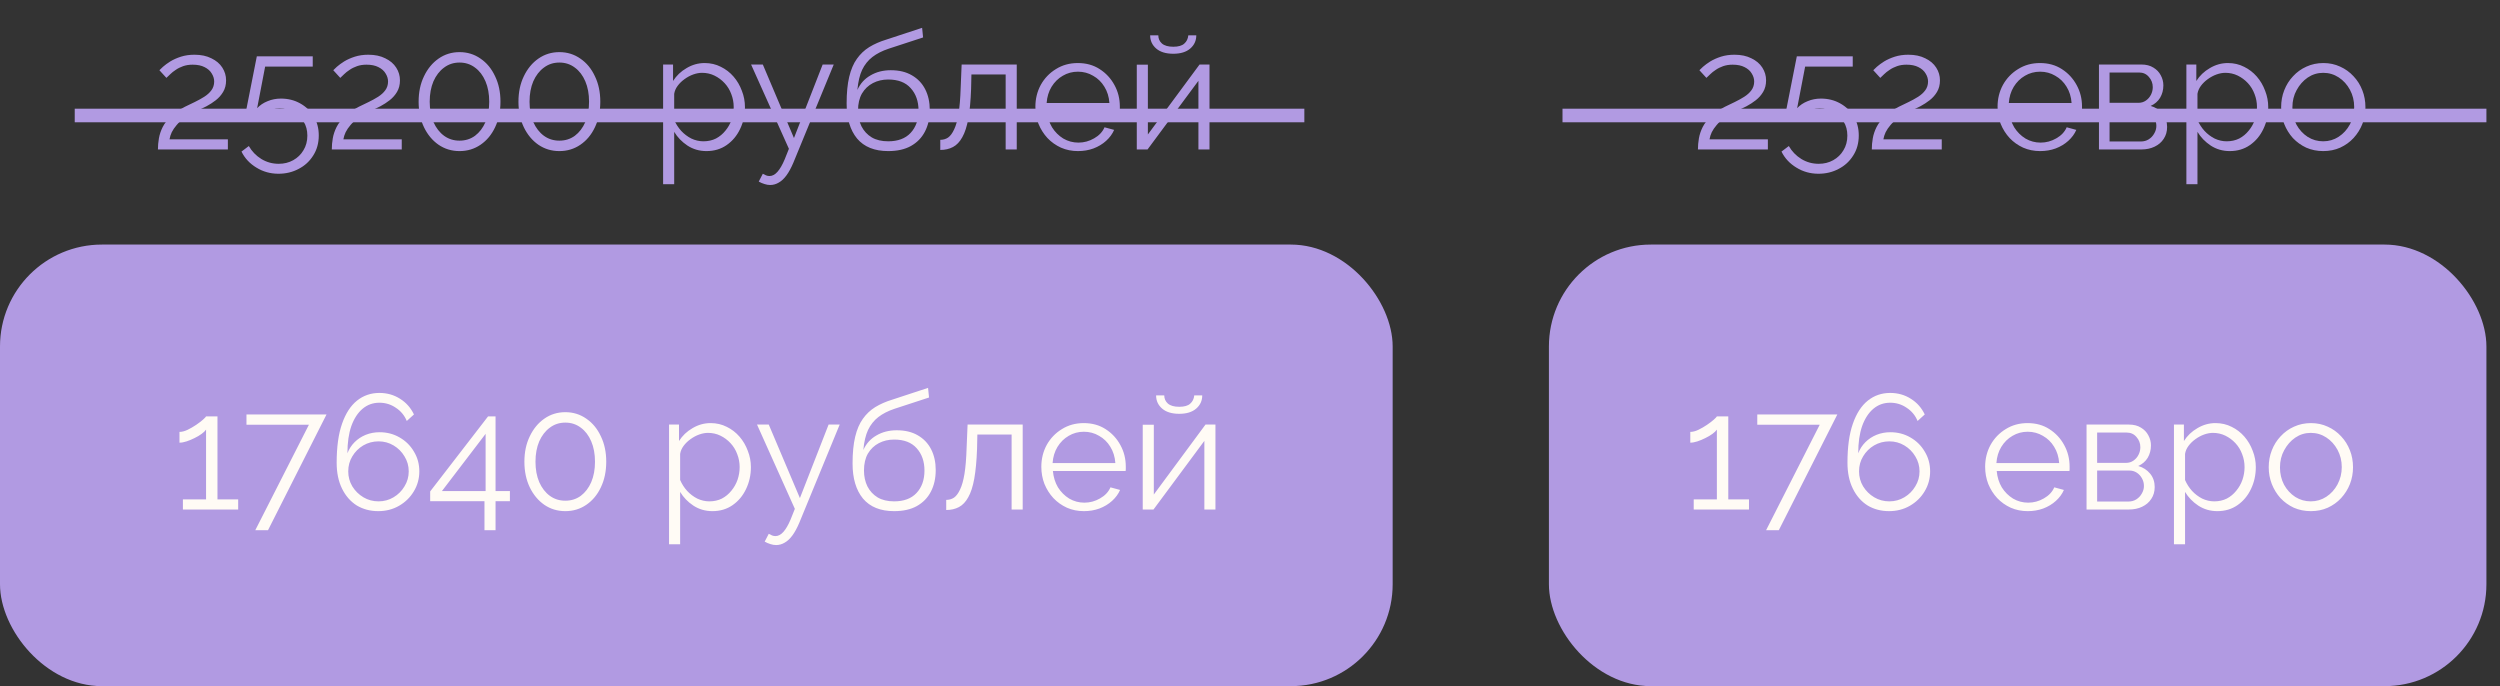
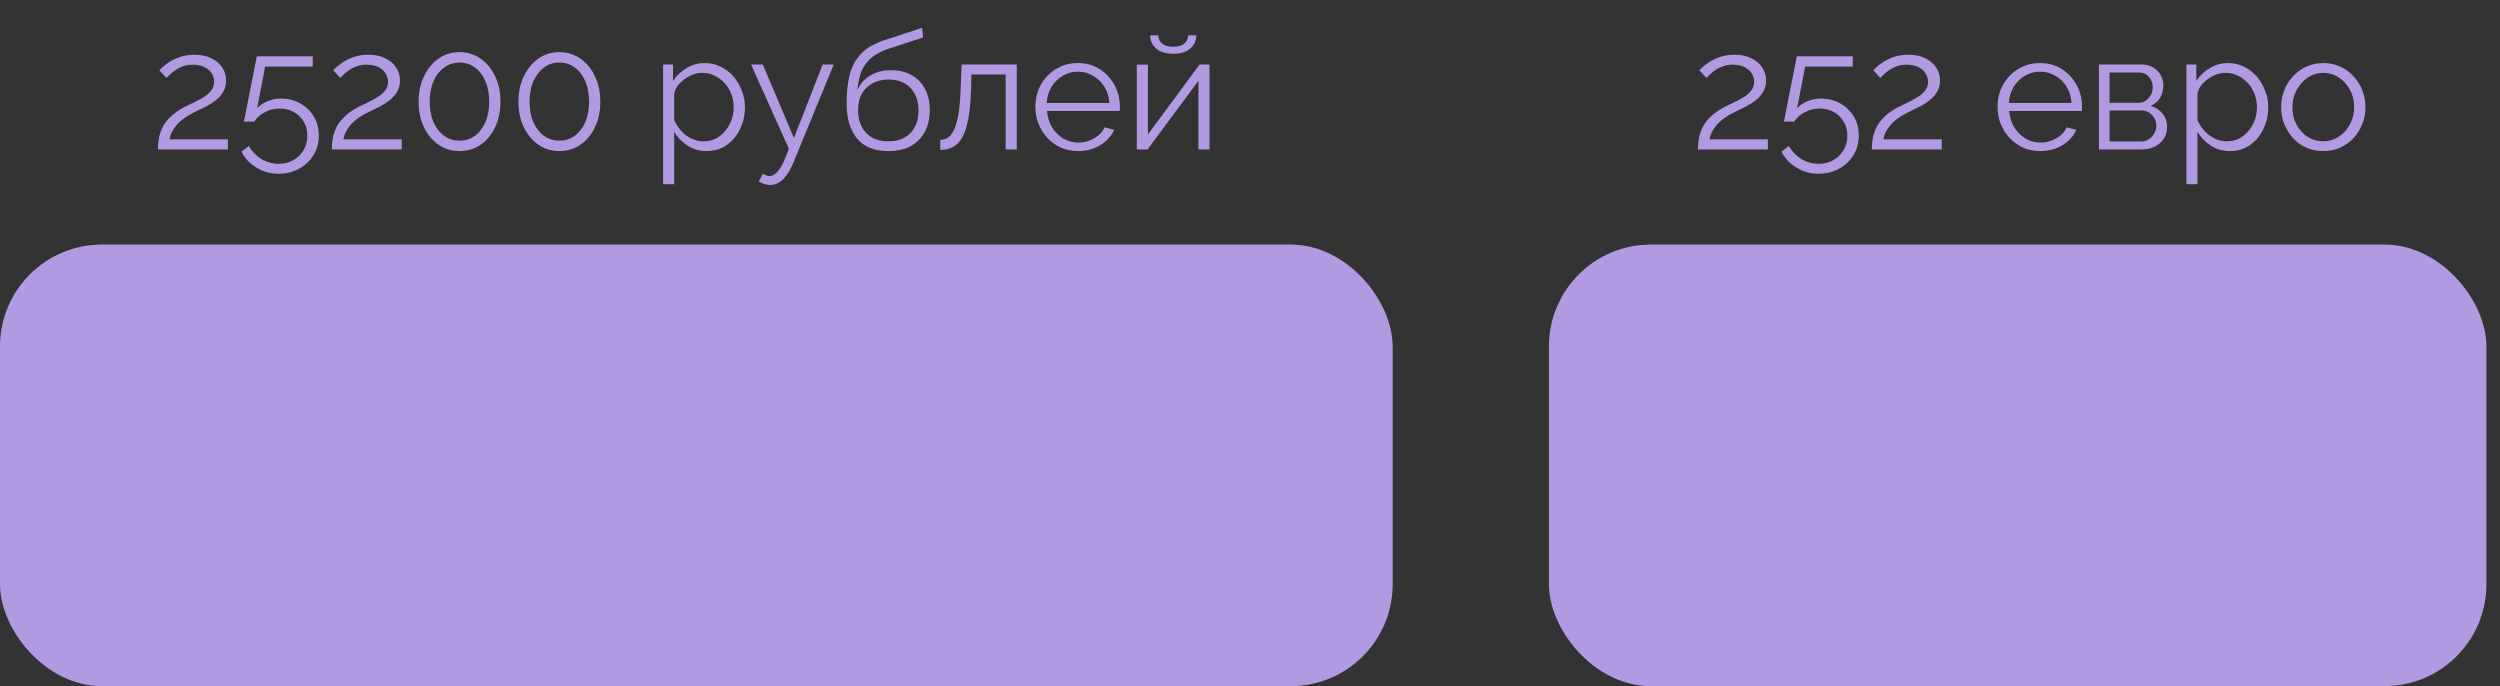
<svg xmlns="http://www.w3.org/2000/svg" width="368" height="101" viewBox="0 0 368 101" fill="none">
  <rect x="0" y="0" width="368" height="101" fill="#333333" stroke="none" />
  <rect y="36" width="205" height="65" rx="15" fill="#B19AE2" />
  <rect x="228" y="36" width="138" height="65" rx="15" fill="#B19AE2" />
  <path d="M23.247 22C23.247 21.456 23.295 20.912 23.391 20.368C23.487 19.808 23.671 19.256 23.943 18.712C24.215 18.168 24.615 17.648 25.143 17.152C25.671 16.64 26.367 16.16 27.231 15.712C27.695 15.472 28.175 15.24 28.671 15.016C29.167 14.776 29.631 14.52 30.063 14.248C30.511 13.96 30.863 13.64 31.119 13.288C31.391 12.92 31.527 12.488 31.527 11.992C31.527 11.592 31.407 11.2 31.167 10.816C30.943 10.432 30.591 10.12 30.111 9.88C29.647 9.64 29.063 9.52 28.359 9.52C27.847 9.52 27.383 9.592 26.967 9.736C26.551 9.88 26.183 10.064 25.863 10.288C25.543 10.496 25.271 10.712 25.047 10.936C24.823 11.144 24.639 11.32 24.495 11.464L23.463 10.336C23.543 10.24 23.719 10.072 23.991 9.832C24.279 9.576 24.639 9.312 25.071 9.04C25.519 8.768 26.039 8.536 26.631 8.344C27.239 8.152 27.903 8.056 28.623 8.056C29.599 8.056 30.431 8.232 31.119 8.584C31.823 8.92 32.359 9.376 32.727 9.952C33.095 10.528 33.279 11.152 33.279 11.824C33.279 12.48 33.135 13.048 32.847 13.528C32.575 13.992 32.215 14.4 31.767 14.752C31.335 15.088 30.879 15.384 30.399 15.64C29.935 15.88 29.511 16.088 29.127 16.264C28.375 16.616 27.743 16.968 27.231 17.32C26.719 17.672 26.311 18.032 26.007 18.4C25.703 18.752 25.463 19.104 25.287 19.456C25.127 19.792 25.015 20.144 24.951 20.512H33.543V22H23.247ZM40.995 25.576C39.795 25.576 38.707 25.272 37.731 24.664C36.755 24.072 36.027 23.288 35.547 22.312L36.627 21.496C37.075 22.28 37.683 22.912 38.451 23.392C39.235 23.872 40.091 24.112 41.019 24.112C41.819 24.112 42.531 23.936 43.155 23.584C43.795 23.232 44.299 22.744 44.667 22.12C45.051 21.496 45.243 20.776 45.243 19.96C45.243 19.176 45.059 18.488 44.691 17.896C44.339 17.288 43.851 16.816 43.227 16.48C42.619 16.144 41.931 15.976 41.163 15.976C40.427 15.976 39.723 16.144 39.051 16.48C38.379 16.8 37.835 17.272 37.419 17.896H35.907L37.803 8.296H46.035V9.808H39.027L37.851 15.928C38.267 15.48 38.779 15.136 39.387 14.896C39.995 14.64 40.651 14.512 41.355 14.512C42.395 14.512 43.331 14.744 44.163 15.208C45.011 15.672 45.683 16.312 46.179 17.128C46.675 17.944 46.923 18.88 46.923 19.936C46.923 21.056 46.651 22.04 46.107 22.888C45.579 23.736 44.867 24.392 43.971 24.856C43.075 25.336 42.083 25.576 40.995 25.576ZM48.841 22C48.841 21.456 48.889 20.912 48.985 20.368C49.081 19.808 49.265 19.256 49.537 18.712C49.809 18.168 50.209 17.648 50.737 17.152C51.265 16.64 51.961 16.16 52.825 15.712C53.289 15.472 53.769 15.24 54.265 15.016C54.761 14.776 55.225 14.52 55.657 14.248C56.105 13.96 56.457 13.64 56.713 13.288C56.985 12.92 57.121 12.488 57.121 11.992C57.121 11.592 57.001 11.2 56.761 10.816C56.537 10.432 56.185 10.12 55.705 9.88C55.241 9.64 54.657 9.52 53.953 9.52C53.441 9.52 52.977 9.592 52.561 9.736C52.145 9.88 51.777 10.064 51.457 10.288C51.137 10.496 50.865 10.712 50.641 10.936C50.417 11.144 50.233 11.32 50.089 11.464L49.057 10.336C49.137 10.24 49.313 10.072 49.585 9.832C49.873 9.576 50.233 9.312 50.665 9.04C51.113 8.768 51.633 8.536 52.225 8.344C52.833 8.152 53.497 8.056 54.217 8.056C55.193 8.056 56.025 8.232 56.713 8.584C57.417 8.92 57.953 9.376 58.321 9.952C58.689 10.528 58.873 11.152 58.873 11.824C58.873 12.48 58.729 13.048 58.441 13.528C58.169 13.992 57.809 14.4 57.361 14.752C56.929 15.088 56.473 15.384 55.993 15.64C55.529 15.88 55.105 16.088 54.721 16.264C53.969 16.616 53.337 16.968 52.825 17.32C52.313 17.672 51.905 18.032 51.601 18.4C51.297 18.752 51.057 19.104 50.881 19.456C50.721 19.792 50.609 20.144 50.545 20.512H59.137V22H48.841ZM73.669 14.968C73.669 16.376 73.405 17.632 72.877 18.736C72.365 19.824 71.653 20.68 70.741 21.304C69.829 21.928 68.797 22.24 67.645 22.24C66.493 22.24 65.461 21.928 64.549 21.304C63.653 20.68 62.941 19.824 62.413 18.736C61.885 17.632 61.621 16.376 61.621 14.968C61.621 13.56 61.885 12.312 62.413 11.224C62.941 10.12 63.653 9.256 64.549 8.632C65.461 7.992 66.493 7.672 67.645 7.672C68.797 7.672 69.829 7.992 70.741 8.632C71.653 9.256 72.365 10.12 72.877 11.224C73.405 12.312 73.669 13.56 73.669 14.968ZM72.013 14.968C72.013 13.832 71.829 12.832 71.461 11.968C71.093 11.104 70.581 10.432 69.925 9.952C69.269 9.456 68.509 9.208 67.645 9.208C66.781 9.208 66.021 9.456 65.365 9.952C64.709 10.432 64.189 11.104 63.805 11.968C63.437 12.832 63.253 13.832 63.253 14.968C63.253 16.104 63.437 17.104 63.805 17.968C64.189 18.832 64.709 19.504 65.365 19.984C66.021 20.464 66.781 20.704 67.645 20.704C68.509 20.704 69.269 20.464 69.925 19.984C70.581 19.488 71.093 18.816 71.461 17.968C71.829 17.104 72.013 16.104 72.013 14.968ZM88.364 14.968C88.364 16.376 88.1 17.632 87.572 18.736C87.06 19.824 86.348 20.68 85.436 21.304C84.524 21.928 83.492 22.24 82.34 22.24C81.188 22.24 80.156 21.928 79.244 21.304C78.348 20.68 77.636 19.824 77.108 18.736C76.58 17.632 76.316 16.376 76.316 14.968C76.316 13.56 76.58 12.312 77.108 11.224C77.636 10.12 78.348 9.256 79.244 8.632C80.156 7.992 81.188 7.672 82.34 7.672C83.492 7.672 84.524 7.992 85.436 8.632C86.348 9.256 87.06 10.12 87.572 11.224C88.1 12.312 88.364 13.56 88.364 14.968ZM86.708 14.968C86.708 13.832 86.524 12.832 86.156 11.968C85.788 11.104 85.276 10.432 84.62 9.952C83.964 9.456 83.204 9.208 82.34 9.208C81.476 9.208 80.716 9.456 80.06 9.952C79.404 10.432 78.884 11.104 78.5 11.968C78.132 12.832 77.948 13.832 77.948 14.968C77.948 16.104 78.132 17.104 78.5 17.968C78.884 18.832 79.404 19.504 80.06 19.984C80.716 20.464 81.476 20.704 82.34 20.704C83.204 20.704 83.964 20.464 84.62 19.984C85.276 19.488 85.788 18.816 86.156 17.968C86.524 17.104 86.708 16.104 86.708 14.968ZM103.993 22.24C102.953 22.24 102.017 21.968 101.185 21.424C100.369 20.88 99.721 20.208 99.241 19.408V27.112H97.609V9.496H99.073V11.92C99.569 11.136 100.233 10.504 101.065 10.024C101.897 9.528 102.785 9.28 103.729 9.28C104.593 9.28 105.385 9.464 106.105 9.832C106.825 10.184 107.449 10.664 107.977 11.272C108.505 11.88 108.913 12.576 109.201 13.36C109.505 14.128 109.657 14.928 109.657 15.76C109.657 16.928 109.417 18.008 108.937 19C108.473 19.976 107.817 20.76 106.969 21.352C106.121 21.944 105.129 22.24 103.993 22.24ZM103.537 20.8C104.225 20.8 104.841 20.664 105.385 20.392C105.929 20.104 106.393 19.72 106.777 19.24C107.177 18.76 107.481 18.224 107.689 17.632C107.897 17.024 108.001 16.4 108.001 15.76C108.001 15.088 107.881 14.448 107.641 13.84C107.417 13.232 107.089 12.696 106.657 12.232C106.225 11.768 105.729 11.4 105.169 11.128C104.609 10.856 104.001 10.72 103.345 10.72C102.929 10.72 102.497 10.8 102.049 10.96C101.601 11.12 101.169 11.352 100.753 11.656C100.353 11.944 100.017 12.272 99.745 12.64C99.473 13.008 99.305 13.4 99.241 13.816V17.656C99.497 18.248 99.841 18.784 100.273 19.264C100.705 19.728 101.201 20.104 101.761 20.392C102.337 20.664 102.929 20.8 103.537 20.8ZM113.367 27.232C113.095 27.232 112.815 27.184 112.527 27.088C112.255 27.008 111.975 26.888 111.687 26.728L112.287 25.576C112.463 25.672 112.623 25.752 112.767 25.816C112.927 25.88 113.095 25.912 113.271 25.912C113.687 25.912 114.079 25.704 114.447 25.288C114.815 24.872 115.167 24.264 115.503 23.464L116.127 21.904L110.559 9.496H112.287L116.871 20.32L121.095 9.496H122.727L116.775 23.968C116.455 24.72 116.119 25.336 115.767 25.816C115.415 26.296 115.039 26.648 114.639 26.872C114.239 27.112 113.815 27.232 113.367 27.232ZM130.743 22.24C128.727 22.24 127.199 21.624 126.159 20.392C125.135 19.144 124.623 17.424 124.623 15.232C124.623 13.68 124.751 12.368 125.007 11.296C125.263 10.224 125.639 9.344 126.135 8.656C126.631 7.952 127.239 7.376 127.959 6.928C128.695 6.48 129.535 6.112 130.479 5.824L135.735 4.096L135.879 5.512L130.815 7.168C129.855 7.488 129.055 7.896 128.415 8.392C127.775 8.888 127.271 9.52 126.903 10.288C126.551 11.04 126.319 12.024 126.207 13.24C126.623 12.312 127.263 11.6 128.127 11.104C128.991 10.592 129.991 10.336 131.127 10.336C132.343 10.336 133.375 10.584 134.223 11.08C135.087 11.576 135.743 12.264 136.191 13.144C136.639 14.024 136.863 15.04 136.863 16.192C136.863 17.408 136.623 18.472 136.143 19.384C135.679 20.28 134.991 20.984 134.079 21.496C133.183 21.992 132.071 22.24 130.743 22.24ZM130.743 20.8C132.167 20.8 133.263 20.392 134.031 19.576C134.815 18.744 135.207 17.64 135.207 16.264C135.207 14.92 134.823 13.824 134.055 12.976C133.303 12.128 132.199 11.704 130.743 11.704C129.911 11.704 129.159 11.88 128.487 12.232C127.815 12.584 127.279 13.096 126.879 13.768C126.495 14.44 126.303 15.272 126.303 16.264C126.303 17.128 126.471 17.904 126.807 18.592C127.159 19.28 127.663 19.824 128.319 20.224C128.975 20.608 129.783 20.8 130.743 20.8ZM138.409 22.072V20.584C138.841 20.584 139.225 20.472 139.561 20.248C139.897 20.008 140.193 19.608 140.449 19.048C140.721 18.488 140.937 17.72 141.097 16.744C141.257 15.752 141.361 14.496 141.409 12.976L141.553 9.496H149.665V22H148.033V10.96H142.993L142.945 13.12C142.881 14.848 142.745 16.296 142.537 17.464C142.329 18.616 142.033 19.528 141.649 20.2C141.281 20.872 140.825 21.352 140.281 21.64C139.737 21.928 139.113 22.072 138.409 22.072ZM158.673 22.24C157.777 22.24 156.945 22.072 156.177 21.736C155.409 21.384 154.745 20.912 154.185 20.32C153.625 19.712 153.185 19.016 152.865 18.232C152.561 17.448 152.409 16.608 152.409 15.712C152.409 14.544 152.673 13.472 153.201 12.496C153.745 11.52 154.489 10.744 155.433 10.168C156.377 9.576 157.449 9.28 158.649 9.28C159.881 9.28 160.953 9.576 161.865 10.168C162.793 10.76 163.521 11.544 164.049 12.52C164.577 13.48 164.841 14.536 164.841 15.688C164.841 15.816 164.841 15.944 164.841 16.072C164.841 16.184 164.833 16.272 164.817 16.336H154.113C154.193 17.232 154.441 18.032 154.857 18.736C155.289 19.424 155.841 19.976 156.513 20.392C157.201 20.792 157.945 20.992 158.745 20.992C159.561 20.992 160.329 20.784 161.049 20.368C161.785 19.952 162.297 19.408 162.585 18.736L164.001 19.12C163.745 19.712 163.353 20.248 162.825 20.728C162.297 21.208 161.673 21.584 160.953 21.856C160.249 22.112 159.489 22.24 158.673 22.24ZM154.065 15.16H163.305C163.241 14.248 162.993 13.448 162.561 12.76C162.145 12.072 161.593 11.536 160.905 11.152C160.233 10.752 159.489 10.552 158.673 10.552C157.857 10.552 157.113 10.752 156.441 11.152C155.769 11.536 155.217 12.08 154.785 12.784C154.369 13.472 154.129 14.264 154.065 15.16ZM167.335 22V9.52H168.967V19.792L176.575 9.496H178.039V22H176.407V11.896L168.919 22H167.335ZM172.711 7.912C171.623 7.912 170.783 7.656 170.191 7.144C169.599 6.632 169.303 5.984 169.303 5.2H170.503C170.503 5.68 170.679 6.08 171.031 6.4C171.399 6.72 171.959 6.88 172.711 6.88C173.447 6.88 173.983 6.728 174.319 6.424C174.671 6.12 174.871 5.712 174.919 5.2H176.095C176.095 5.984 175.799 6.632 175.207 7.144C174.615 7.656 173.783 7.912 172.711 7.912Z" fill="#B19AE2" />
  <path d="M249.935 22C249.935 21.456 249.983 20.912 250.079 20.368C250.175 19.808 250.359 19.256 250.631 18.712C250.903 18.168 251.303 17.648 251.831 17.152C252.359 16.64 253.055 16.16 253.919 15.712C254.383 15.472 254.863 15.24 255.359 15.016C255.855 14.776 256.319 14.52 256.751 14.248C257.199 13.96 257.551 13.64 257.807 13.288C258.079 12.92 258.215 12.488 258.215 11.992C258.215 11.592 258.095 11.2 257.855 10.816C257.631 10.432 257.279 10.12 256.799 9.88C256.335 9.64 255.751 9.52 255.047 9.52C254.535 9.52 254.071 9.592 253.655 9.736C253.239 9.88 252.871 10.064 252.551 10.288C252.231 10.496 251.959 10.712 251.735 10.936C251.511 11.144 251.327 11.32 251.183 11.464L250.151 10.336C250.231 10.24 250.407 10.072 250.679 9.832C250.967 9.576 251.327 9.312 251.759 9.04C252.207 8.768 252.727 8.536 253.319 8.344C253.927 8.152 254.591 8.056 255.311 8.056C256.287 8.056 257.119 8.232 257.807 8.584C258.511 8.92 259.047 9.376 259.415 9.952C259.783 10.528 259.967 11.152 259.967 11.824C259.967 12.48 259.823 13.048 259.535 13.528C259.263 13.992 258.903 14.4 258.455 14.752C258.023 15.088 257.567 15.384 257.087 15.64C256.623 15.88 256.199 16.088 255.815 16.264C255.063 16.616 254.431 16.968 253.919 17.32C253.407 17.672 252.999 18.032 252.695 18.4C252.391 18.752 252.151 19.104 251.975 19.456C251.815 19.792 251.703 20.144 251.639 20.512H260.231V22H249.935ZM267.683 25.576C266.483 25.576 265.395 25.272 264.419 24.664C263.443 24.072 262.715 23.288 262.235 22.312L263.315 21.496C263.763 22.28 264.371 22.912 265.139 23.392C265.923 23.872 266.779 24.112 267.707 24.112C268.507 24.112 269.219 23.936 269.843 23.584C270.483 23.232 270.987 22.744 271.355 22.12C271.739 21.496 271.931 20.776 271.931 19.96C271.931 19.176 271.747 18.488 271.379 17.896C271.027 17.288 270.539 16.816 269.915 16.48C269.307 16.144 268.619 15.976 267.851 15.976C267.115 15.976 266.411 16.144 265.739 16.48C265.067 16.8 264.523 17.272 264.107 17.896H262.595L264.491 8.296H272.723V9.808H265.715L264.539 15.928C264.955 15.48 265.467 15.136 266.075 14.896C266.683 14.64 267.339 14.512 268.043 14.512C269.083 14.512 270.019 14.744 270.851 15.208C271.699 15.672 272.371 16.312 272.867 17.128C273.363 17.944 273.611 18.88 273.611 19.936C273.611 21.056 273.339 22.04 272.795 22.888C272.267 23.736 271.555 24.392 270.659 24.856C269.763 25.336 268.771 25.576 267.683 25.576ZM275.529 22C275.529 21.456 275.577 20.912 275.673 20.368C275.769 19.808 275.953 19.256 276.225 18.712C276.497 18.168 276.897 17.648 277.425 17.152C277.953 16.64 278.649 16.16 279.513 15.712C279.977 15.472 280.457 15.24 280.953 15.016C281.449 14.776 281.913 14.52 282.345 14.248C282.793 13.96 283.145 13.64 283.401 13.288C283.673 12.92 283.809 12.488 283.809 11.992C283.809 11.592 283.689 11.2 283.449 10.816C283.225 10.432 282.873 10.12 282.393 9.88C281.929 9.64 281.345 9.52 280.641 9.52C280.129 9.52 279.665 9.592 279.249 9.736C278.833 9.88 278.465 10.064 278.145 10.288C277.825 10.496 277.553 10.712 277.329 10.936C277.105 11.144 276.921 11.32 276.777 11.464L275.745 10.336C275.825 10.24 276.001 10.072 276.273 9.832C276.561 9.576 276.921 9.312 277.353 9.04C277.801 8.768 278.321 8.536 278.913 8.344C279.521 8.152 280.185 8.056 280.905 8.056C281.881 8.056 282.713 8.232 283.401 8.584C284.105 8.92 284.641 9.376 285.009 9.952C285.377 10.528 285.561 11.152 285.561 11.824C285.561 12.48 285.417 13.048 285.129 13.528C284.857 13.992 284.497 14.4 284.049 14.752C283.617 15.088 283.161 15.384 282.681 15.64C282.217 15.88 281.793 16.088 281.409 16.264C280.657 16.616 280.025 16.968 279.513 17.32C279.001 17.672 278.593 18.032 278.289 18.4C277.985 18.752 277.745 19.104 277.569 19.456C277.409 19.792 277.297 20.144 277.233 20.512H285.825V22H275.529ZM300.305 22.24C299.409 22.24 298.577 22.072 297.809 21.736C297.041 21.384 296.377 20.912 295.817 20.32C295.257 19.712 294.817 19.016 294.497 18.232C294.193 17.448 294.041 16.608 294.041 15.712C294.041 14.544 294.305 13.472 294.833 12.496C295.377 11.52 296.121 10.744 297.065 10.168C298.009 9.576 299.081 9.28 300.281 9.28C301.513 9.28 302.585 9.576 303.497 10.168C304.425 10.76 305.153 11.544 305.681 12.52C306.209 13.48 306.473 14.536 306.473 15.688C306.473 15.816 306.473 15.944 306.473 16.072C306.473 16.184 306.465 16.272 306.449 16.336H295.745C295.825 17.232 296.073 18.032 296.489 18.736C296.921 19.424 297.473 19.976 298.145 20.392C298.833 20.792 299.577 20.992 300.377 20.992C301.193 20.992 301.961 20.784 302.681 20.368C303.417 19.952 303.929 19.408 304.217 18.736L305.633 19.12C305.377 19.712 304.985 20.248 304.457 20.728C303.929 21.208 303.305 21.584 302.585 21.856C301.881 22.112 301.121 22.24 300.305 22.24ZM295.697 15.16H304.937C304.873 14.248 304.625 13.448 304.193 12.76C303.777 12.072 303.225 11.536 302.537 11.152C301.865 10.752 301.121 10.552 300.305 10.552C299.489 10.552 298.745 10.752 298.073 11.152C297.401 11.536 296.849 12.08 296.417 12.784C296.001 13.472 295.761 14.264 295.697 15.16ZM308.967 22V9.496H315.207C315.911 9.496 316.503 9.648 316.983 9.952C317.463 10.24 317.823 10.616 318.063 11.08C318.319 11.544 318.447 12.04 318.447 12.568C318.447 13.24 318.287 13.848 317.967 14.392C317.647 14.92 317.183 15.32 316.575 15.592C317.295 15.8 317.879 16.176 318.327 16.72C318.775 17.264 318.999 17.92 318.999 18.688C318.999 19.36 318.831 19.944 318.495 20.44C318.175 20.936 317.727 21.32 317.151 21.592C316.591 21.864 315.943 22 315.207 22H308.967ZM310.527 20.824H315.159C315.575 20.824 315.951 20.72 316.287 20.512C316.639 20.288 316.911 20 317.103 19.648C317.311 19.296 317.415 18.928 317.415 18.544C317.415 18.128 317.319 17.752 317.127 17.416C316.935 17.064 316.679 16.784 316.359 16.576C316.039 16.368 315.671 16.264 315.255 16.264H310.527V20.824ZM310.527 15.136H314.775C315.191 15.136 315.559 15.024 315.879 14.8C316.199 14.576 316.447 14.288 316.623 13.936C316.799 13.584 316.887 13.216 316.887 12.832C316.887 12.256 316.695 11.752 316.311 11.32C315.943 10.888 315.463 10.672 314.871 10.672H310.527V15.136ZM328.219 22.24C327.179 22.24 326.243 21.968 325.411 21.424C324.595 20.88 323.947 20.208 323.467 19.408V27.112H321.835V9.496H323.299V11.92C323.795 11.136 324.459 10.504 325.291 10.024C326.123 9.528 327.011 9.28 327.955 9.28C328.819 9.28 329.611 9.464 330.331 9.832C331.051 10.184 331.675 10.664 332.203 11.272C332.731 11.88 333.139 12.576 333.427 13.36C333.731 14.128 333.883 14.928 333.883 15.76C333.883 16.928 333.643 18.008 333.163 19C332.699 19.976 332.043 20.76 331.195 21.352C330.347 21.944 329.355 22.24 328.219 22.24ZM327.763 20.8C328.451 20.8 329.067 20.664 329.611 20.392C330.155 20.104 330.619 19.72 331.003 19.24C331.403 18.76 331.707 18.224 331.915 17.632C332.123 17.024 332.227 16.4 332.227 15.76C332.227 15.088 332.107 14.448 331.867 13.84C331.643 13.232 331.315 12.696 330.883 12.232C330.451 11.768 329.955 11.4 329.395 11.128C328.835 10.856 328.227 10.72 327.571 10.72C327.155 10.72 326.723 10.8 326.275 10.96C325.827 11.12 325.395 11.352 324.979 11.656C324.579 11.944 324.243 12.272 323.971 12.64C323.699 13.008 323.531 13.4 323.467 13.816V17.656C323.723 18.248 324.067 18.784 324.499 19.264C324.931 19.728 325.427 20.104 325.987 20.392C326.563 20.664 327.155 20.8 327.763 20.8ZM341.976 22.24C341.08 22.24 340.248 22.072 339.48 21.736C338.728 21.384 338.072 20.912 337.512 20.32C336.968 19.712 336.544 19.024 336.24 18.256C335.936 17.472 335.784 16.648 335.784 15.784C335.784 14.888 335.936 14.056 336.24 13.288C336.544 12.504 336.976 11.816 337.536 11.224C338.096 10.616 338.752 10.144 339.504 9.808C340.272 9.456 341.104 9.28 342 9.28C342.896 9.28 343.72 9.456 344.472 9.808C345.224 10.144 345.88 10.616 346.44 11.224C347 11.816 347.432 12.504 347.736 13.288C348.04 14.056 348.192 14.888 348.192 15.784C348.192 16.648 348.04 17.472 347.736 18.256C347.432 19.024 347 19.712 346.44 20.32C345.896 20.912 345.24 21.384 344.472 21.736C343.72 22.072 342.888 22.24 341.976 22.24ZM337.44 15.808C337.44 16.736 337.64 17.584 338.04 18.352C338.456 19.104 339.008 19.704 339.696 20.152C340.384 20.584 341.144 20.8 341.976 20.8C342.808 20.8 343.568 20.576 344.256 20.128C344.944 19.68 345.496 19.072 345.912 18.304C346.328 17.52 346.536 16.672 346.536 15.76C346.536 14.832 346.328 13.984 345.912 13.216C345.496 12.448 344.944 11.84 344.256 11.392C343.568 10.944 342.808 10.72 341.976 10.72C341.144 10.72 340.384 10.952 339.696 11.416C339.024 11.88 338.48 12.496 338.064 13.264C337.648 14.016 337.44 14.864 337.44 15.808Z" fill="#B19AE2" />
-   <path d="M11 17L192 17" stroke="#B19AE2" stroke-width="2" />
-   <path d="M230 17L366 17" stroke="#B19AE2" stroke-width="2" />
-   <path d="M35.06 73.512V75H26.924V73.512H30.332V63.24C30.204 63.432 29.988 63.64 29.684 63.864C29.38 64.088 29.028 64.296 28.628 64.488C28.244 64.68 27.86 64.84 27.476 64.968C27.092 65.096 26.74 65.16 26.42 65.16V63.576C26.788 63.576 27.188 63.472 27.62 63.264C28.052 63.056 28.468 62.816 28.868 62.544C29.268 62.272 29.604 62.016 29.876 61.776C30.148 61.536 30.3 61.376 30.332 61.296H32.012V73.512H35.06ZM45.473 62.52H36.281V61.008H48.065L39.449 78.048H37.577L45.473 62.52ZM61.725 69.384C61.725 70.456 61.453 71.44 60.909 72.336C60.381 73.216 59.661 73.92 58.749 74.448C57.837 74.976 56.813 75.24 55.677 75.24C54.493 75.24 53.437 74.96 52.509 74.4C51.597 73.824 50.877 73 50.349 71.928C49.821 70.856 49.557 69.584 49.557 68.112C49.557 65.792 49.821 63.88 50.349 62.376C50.877 60.856 51.613 59.72 52.557 58.968C53.501 58.216 54.597 57.84 55.845 57.84C56.981 57.84 57.997 58.128 58.893 58.704C59.789 59.264 60.469 60.032 60.933 61.008L59.877 61.968C59.541 61.152 59.005 60.504 58.269 60.024C57.549 59.528 56.741 59.28 55.845 59.28C54.901 59.28 54.077 59.576 53.373 60.168C52.669 60.76 52.117 61.608 51.717 62.712C51.333 63.816 51.141 65.152 51.141 66.72C51.381 66.096 51.733 65.552 52.197 65.088C52.661 64.624 53.205 64.264 53.829 64.008C54.469 63.752 55.149 63.624 55.869 63.624C56.957 63.624 57.941 63.88 58.821 64.392C59.717 64.904 60.421 65.6 60.933 66.48C61.461 67.344 61.725 68.312 61.725 69.384ZM55.725 73.8C56.525 73.8 57.261 73.6 57.933 73.2C58.605 72.8 59.141 72.264 59.541 71.592C59.957 70.92 60.165 70.184 60.165 69.384C60.165 68.584 59.957 67.848 59.541 67.176C59.141 66.504 58.605 65.968 57.933 65.568C57.261 65.168 56.525 64.968 55.725 64.968C54.909 64.968 54.157 65.168 53.469 65.568C52.797 65.968 52.261 66.504 51.861 67.176C51.461 67.832 51.261 68.568 51.261 69.384C51.261 70.184 51.461 70.92 51.861 71.592C52.277 72.264 52.821 72.8 53.493 73.2C54.165 73.6 54.909 73.8 55.725 73.8ZM71.314 78.048V73.776H63.322V72.336L71.841 61.296H72.945V72.288H75.058V73.776H72.945V78.048H71.314ZM65.049 72.288H71.481V63.864L65.049 72.288ZM89.239 67.968C89.239 69.376 88.975 70.632 88.447 71.736C87.935 72.824 87.223 73.68 86.311 74.304C85.399 74.928 84.367 75.24 83.215 75.24C82.063 75.24 81.031 74.928 80.119 74.304C79.223 73.68 78.511 72.824 77.983 71.736C77.455 70.632 77.191 69.376 77.191 67.968C77.191 66.56 77.455 65.312 77.983 64.224C78.511 63.12 79.223 62.256 80.119 61.632C81.031 60.992 82.063 60.672 83.215 60.672C84.367 60.672 85.399 60.992 86.311 61.632C87.223 62.256 87.935 63.12 88.447 64.224C88.975 65.312 89.239 66.56 89.239 67.968ZM87.583 67.968C87.583 66.832 87.399 65.832 87.031 64.968C86.663 64.104 86.151 63.432 85.495 62.952C84.839 62.456 84.079 62.208 83.215 62.208C82.351 62.208 81.591 62.456 80.935 62.952C80.279 63.432 79.759 64.104 79.375 64.968C79.007 65.832 78.823 66.832 78.823 67.968C78.823 69.104 79.007 70.104 79.375 70.968C79.759 71.832 80.279 72.504 80.935 72.984C81.591 73.464 82.351 73.704 83.215 73.704C84.079 73.704 84.839 73.464 85.495 72.984C86.151 72.488 86.663 71.816 87.031 70.968C87.399 70.104 87.583 69.104 87.583 67.968ZM104.868 75.24C103.828 75.24 102.892 74.968 102.06 74.424C101.244 73.88 100.596 73.208 100.116 72.408V80.112H98.484V62.496H99.948V64.92C100.444 64.136 101.108 63.504 101.94 63.024C102.772 62.528 103.66 62.28 104.604 62.28C105.468 62.28 106.26 62.464 106.98 62.832C107.7 63.184 108.324 63.664 108.852 64.272C109.38 64.88 109.788 65.576 110.076 66.36C110.38 67.128 110.532 67.928 110.532 68.76C110.532 69.928 110.292 71.008 109.812 72C109.348 72.976 108.692 73.76 107.844 74.352C106.996 74.944 106.004 75.24 104.868 75.24ZM104.412 73.8C105.1 73.8 105.716 73.664 106.26 73.392C106.804 73.104 107.268 72.72 107.652 72.24C108.052 71.76 108.356 71.224 108.564 70.632C108.772 70.024 108.876 69.4 108.876 68.76C108.876 68.088 108.756 67.448 108.516 66.84C108.292 66.232 107.964 65.696 107.532 65.232C107.1 64.768 106.604 64.4 106.044 64.128C105.484 63.856 104.876 63.72 104.22 63.72C103.804 63.72 103.372 63.8 102.924 63.96C102.476 64.12 102.044 64.352 101.628 64.656C101.228 64.944 100.892 65.272 100.62 65.64C100.348 66.008 100.18 66.4 100.116 66.816V70.656C100.372 71.248 100.716 71.784 101.148 72.264C101.58 72.728 102.076 73.104 102.636 73.392C103.212 73.664 103.804 73.8 104.412 73.8ZM114.242 80.232C113.97 80.232 113.69 80.184 113.402 80.088C113.13 80.008 112.85 79.888 112.562 79.728L113.162 78.576C113.338 78.672 113.498 78.752 113.642 78.816C113.802 78.88 113.97 78.912 114.146 78.912C114.562 78.912 114.954 78.704 115.322 78.288C115.69 77.872 116.042 77.264 116.378 76.464L117.002 74.904L111.434 62.496H113.162L117.746 73.32L121.97 62.496H123.602L117.65 76.968C117.33 77.72 116.994 78.336 116.642 78.816C116.29 79.296 115.914 79.648 115.514 79.872C115.114 80.112 114.69 80.232 114.242 80.232ZM131.618 75.24C129.602 75.24 128.074 74.624 127.034 73.392C126.01 72.144 125.498 70.424 125.498 68.232C125.498 66.68 125.626 65.368 125.882 64.296C126.138 63.224 126.514 62.344 127.01 61.656C127.506 60.952 128.114 60.376 128.834 59.928C129.57 59.48 130.41 59.112 131.354 58.824L136.61 57.096L136.754 58.512L131.69 60.168C130.73 60.488 129.93 60.896 129.29 61.392C128.65 61.888 128.146 62.52 127.778 63.288C127.426 64.04 127.194 65.024 127.082 66.24C127.498 65.312 128.138 64.6 129.002 64.104C129.866 63.592 130.866 63.336 132.002 63.336C133.218 63.336 134.25 63.584 135.098 64.08C135.962 64.576 136.618 65.264 137.066 66.144C137.514 67.024 137.738 68.04 137.738 69.192C137.738 70.408 137.498 71.472 137.018 72.384C136.554 73.28 135.866 73.984 134.954 74.496C134.058 74.992 132.946 75.24 131.618 75.24ZM131.618 73.8C133.042 73.8 134.138 73.392 134.906 72.576C135.69 71.744 136.082 70.64 136.082 69.264C136.082 67.92 135.698 66.824 134.93 65.976C134.178 65.128 133.074 64.704 131.618 64.704C130.786 64.704 130.034 64.88 129.362 65.232C128.69 65.584 128.154 66.096 127.754 66.768C127.37 67.44 127.178 68.272 127.178 69.264C127.178 70.128 127.346 70.904 127.682 71.592C128.034 72.28 128.538 72.824 129.194 73.224C129.85 73.608 130.658 73.8 131.618 73.8ZM139.284 75.072V73.584C139.716 73.584 140.1 73.472 140.436 73.248C140.772 73.008 141.068 72.608 141.324 72.048C141.596 71.488 141.812 70.72 141.972 69.744C142.132 68.752 142.236 67.496 142.284 65.976L142.428 62.496H150.54V75H148.908V63.96H143.868L143.82 66.12C143.756 67.848 143.62 69.296 143.412 70.464C143.204 71.616 142.908 72.528 142.524 73.2C142.156 73.872 141.7 74.352 141.156 74.64C140.612 74.928 139.988 75.072 139.284 75.072ZM159.548 75.24C158.652 75.24 157.82 75.072 157.052 74.736C156.284 74.384 155.62 73.912 155.06 73.32C154.5 72.712 154.06 72.016 153.74 71.232C153.436 70.448 153.284 69.608 153.284 68.712C153.284 67.544 153.548 66.472 154.076 65.496C154.62 64.52 155.364 63.744 156.308 63.168C157.252 62.576 158.324 62.28 159.524 62.28C160.756 62.28 161.828 62.576 162.74 63.168C163.668 63.76 164.396 64.544 164.924 65.52C165.452 66.48 165.716 67.536 165.716 68.688C165.716 68.816 165.716 68.944 165.716 69.072C165.716 69.184 165.708 69.272 165.692 69.336H154.988C155.068 70.232 155.316 71.032 155.732 71.736C156.164 72.424 156.716 72.976 157.388 73.392C158.076 73.792 158.82 73.992 159.62 73.992C160.436 73.992 161.204 73.784 161.924 73.368C162.66 72.952 163.172 72.408 163.46 71.736L164.876 72.12C164.62 72.712 164.228 73.248 163.7 73.728C163.172 74.208 162.548 74.584 161.828 74.856C161.124 75.112 160.364 75.24 159.548 75.24ZM154.94 68.16H164.18C164.116 67.248 163.868 66.448 163.436 65.76C163.02 65.072 162.468 64.536 161.78 64.152C161.108 63.752 160.364 63.552 159.548 63.552C158.732 63.552 157.988 63.752 157.316 64.152C156.644 64.536 156.092 65.08 155.66 65.784C155.244 66.472 155.004 67.264 154.94 68.16ZM168.21 75V62.52H169.842V72.792L177.45 62.496H178.914V75H177.282V64.896L169.794 75H168.21ZM173.586 60.912C172.498 60.912 171.658 60.656 171.066 60.144C170.474 59.632 170.178 58.984 170.178 58.2H171.378C171.378 58.68 171.554 59.08 171.906 59.4C172.274 59.72 172.834 59.88 173.586 59.88C174.322 59.88 174.858 59.728 175.194 59.424C175.546 59.12 175.746 58.712 175.794 58.2H176.97C176.97 58.984 176.674 59.632 176.082 60.144C175.49 60.656 174.658 60.912 173.586 60.912Z" fill="#FFFBF5" />
-   <path d="M257.451 73.512V75H249.315V73.512H252.723V63.24C252.595 63.432 252.379 63.64 252.075 63.864C251.771 64.088 251.419 64.296 251.019 64.488C250.635 64.68 250.251 64.84 249.867 64.968C249.483 65.096 249.131 65.16 248.811 65.16V63.576C249.179 63.576 249.579 63.472 250.011 63.264C250.443 63.056 250.859 62.816 251.259 62.544C251.659 62.272 251.995 62.016 252.267 61.776C252.539 61.536 252.691 61.376 252.723 61.296H254.403V73.512H257.451ZM267.863 62.52H258.671V61.008H270.455L261.839 78.048H259.967L267.863 62.52ZM284.115 69.384C284.115 70.456 283.843 71.44 283.299 72.336C282.771 73.216 282.051 73.92 281.139 74.448C280.227 74.976 279.203 75.24 278.067 75.24C276.883 75.24 275.827 74.96 274.899 74.4C273.987 73.824 273.267 73 272.739 71.928C272.211 70.856 271.947 69.584 271.947 68.112C271.947 65.792 272.211 63.88 272.739 62.376C273.267 60.856 274.003 59.72 274.947 58.968C275.891 58.216 276.987 57.84 278.235 57.84C279.371 57.84 280.387 58.128 281.283 58.704C282.179 59.264 282.859 60.032 283.323 61.008L282.267 61.968C281.931 61.152 281.395 60.504 280.659 60.024C279.939 59.528 279.131 59.28 278.235 59.28C277.291 59.28 276.467 59.576 275.763 60.168C275.059 60.76 274.507 61.608 274.107 62.712C273.723 63.816 273.531 65.152 273.531 66.72C273.771 66.096 274.123 65.552 274.587 65.088C275.051 64.624 275.595 64.264 276.219 64.008C276.859 63.752 277.539 63.624 278.259 63.624C279.347 63.624 280.331 63.88 281.211 64.392C282.107 64.904 282.811 65.6 283.323 66.48C283.851 67.344 284.115 68.312 284.115 69.384ZM278.115 73.8C278.915 73.8 279.651 73.6 280.323 73.2C280.995 72.8 281.531 72.264 281.931 71.592C282.347 70.92 282.555 70.184 282.555 69.384C282.555 68.584 282.347 67.848 281.931 67.176C281.531 66.504 280.995 65.968 280.323 65.568C279.651 65.168 278.915 64.968 278.115 64.968C277.299 64.968 276.547 65.168 275.859 65.568C275.187 65.968 274.651 66.504 274.251 67.176C273.851 67.832 273.651 68.568 273.651 69.384C273.651 70.184 273.851 70.92 274.251 71.592C274.667 72.264 275.211 72.8 275.883 73.2C276.555 73.6 277.299 73.8 278.115 73.8ZM298.477 75.24C297.581 75.24 296.749 75.072 295.981 74.736C295.213 74.384 294.549 73.912 293.989 73.32C293.429 72.712 292.989 72.016 292.669 71.232C292.365 70.448 292.213 69.608 292.213 68.712C292.213 67.544 292.477 66.472 293.005 65.496C293.549 64.52 294.293 63.744 295.237 63.168C296.181 62.576 297.253 62.28 298.453 62.28C299.685 62.28 300.757 62.576 301.669 63.168C302.597 63.76 303.325 64.544 303.853 65.52C304.381 66.48 304.645 67.536 304.645 68.688C304.645 68.816 304.645 68.944 304.645 69.072C304.645 69.184 304.637 69.272 304.621 69.336H293.917C293.997 70.232 294.245 71.032 294.661 71.736C295.093 72.424 295.645 72.976 296.317 73.392C297.005 73.792 297.749 73.992 298.549 73.992C299.365 73.992 300.133 73.784 300.853 73.368C301.589 72.952 302.101 72.408 302.389 71.736L303.805 72.12C303.549 72.712 303.157 73.248 302.629 73.728C302.101 74.208 301.477 74.584 300.757 74.856C300.053 75.112 299.293 75.24 298.477 75.24ZM293.869 68.16H303.109C303.045 67.248 302.797 66.448 302.365 65.76C301.949 65.072 301.397 64.536 300.709 64.152C300.037 63.752 299.293 63.552 298.477 63.552C297.661 63.552 296.917 63.752 296.245 64.152C295.573 64.536 295.021 65.08 294.589 65.784C294.173 66.472 293.933 67.264 293.869 68.16ZM307.139 75V62.496H313.379C314.083 62.496 314.675 62.648 315.155 62.952C315.635 63.24 315.995 63.616 316.235 64.08C316.491 64.544 316.619 65.04 316.619 65.568C316.619 66.24 316.459 66.848 316.139 67.392C315.819 67.92 315.355 68.32 314.747 68.592C315.467 68.8 316.051 69.176 316.499 69.72C316.947 70.264 317.171 70.92 317.171 71.688C317.171 72.36 317.003 72.944 316.667 73.44C316.347 73.936 315.899 74.32 315.323 74.592C314.763 74.864 314.115 75 313.379 75H307.139ZM308.699 73.824H313.331C313.747 73.824 314.123 73.72 314.459 73.512C314.811 73.288 315.083 73 315.275 72.648C315.483 72.296 315.587 71.928 315.587 71.544C315.587 71.128 315.491 70.752 315.299 70.416C315.107 70.064 314.851 69.784 314.531 69.576C314.211 69.368 313.843 69.264 313.427 69.264H308.699V73.824ZM308.699 68.136H312.947C313.363 68.136 313.731 68.024 314.051 67.8C314.371 67.576 314.619 67.288 314.795 66.936C314.971 66.584 315.059 66.216 315.059 65.832C315.059 65.256 314.867 64.752 314.483 64.32C314.115 63.888 313.635 63.672 313.043 63.672H308.699V68.136ZM326.391 75.24C325.351 75.24 324.415 74.968 323.583 74.424C322.767 73.88 322.119 73.208 321.639 72.408V80.112H320.007V62.496H321.471V64.92C321.967 64.136 322.631 63.504 323.463 63.024C324.295 62.528 325.183 62.28 326.127 62.28C326.991 62.28 327.783 62.464 328.503 62.832C329.223 63.184 329.847 63.664 330.375 64.272C330.903 64.88 331.311 65.576 331.599 66.36C331.903 67.128 332.055 67.928 332.055 68.76C332.055 69.928 331.815 71.008 331.335 72C330.871 72.976 330.215 73.76 329.367 74.352C328.519 74.944 327.527 75.24 326.391 75.24ZM325.935 73.8C326.623 73.8 327.239 73.664 327.783 73.392C328.327 73.104 328.791 72.72 329.175 72.24C329.575 71.76 329.879 71.224 330.087 70.632C330.295 70.024 330.399 69.4 330.399 68.76C330.399 68.088 330.279 67.448 330.039 66.84C329.815 66.232 329.487 65.696 329.055 65.232C328.623 64.768 328.127 64.4 327.567 64.128C327.007 63.856 326.399 63.72 325.743 63.72C325.327 63.72 324.895 63.8 324.447 63.96C323.999 64.12 323.567 64.352 323.151 64.656C322.751 64.944 322.415 65.272 322.143 65.64C321.871 66.008 321.703 66.4 321.639 66.816V70.656C321.895 71.248 322.239 71.784 322.671 72.264C323.103 72.728 323.599 73.104 324.159 73.392C324.735 73.664 325.327 73.8 325.935 73.8ZM340.148 75.24C339.252 75.24 338.42 75.072 337.652 74.736C336.9 74.384 336.244 73.912 335.684 73.32C335.14 72.712 334.716 72.024 334.412 71.256C334.108 70.472 333.956 69.648 333.956 68.784C333.956 67.888 334.108 67.056 334.412 66.288C334.716 65.504 335.148 64.816 335.708 64.224C336.268 63.616 336.924 63.144 337.676 62.808C338.444 62.456 339.276 62.28 340.172 62.28C341.068 62.28 341.892 62.456 342.644 62.808C343.396 63.144 344.052 63.616 344.612 64.224C345.172 64.816 345.604 65.504 345.908 66.288C346.212 67.056 346.364 67.888 346.364 68.784C346.364 69.648 346.212 70.472 345.908 71.256C345.604 72.024 345.172 72.712 344.612 73.32C344.068 73.912 343.412 74.384 342.644 74.736C341.892 75.072 341.06 75.24 340.148 75.24ZM335.612 68.808C335.612 69.736 335.812 70.584 336.212 71.352C336.628 72.104 337.18 72.704 337.868 73.152C338.556 73.584 339.316 73.8 340.148 73.8C340.98 73.8 341.74 73.576 342.428 73.128C343.116 72.68 343.668 72.072 344.084 71.304C344.5 70.52 344.708 69.672 344.708 68.76C344.708 67.832 344.5 66.984 344.084 66.216C343.668 65.448 343.116 64.84 342.428 64.392C341.74 63.944 340.98 63.72 340.148 63.72C339.316 63.72 338.556 63.952 337.868 64.416C337.196 64.88 336.652 65.496 336.236 66.264C335.82 67.016 335.612 67.864 335.612 68.808Z" fill="#FFFBF5" />
</svg>